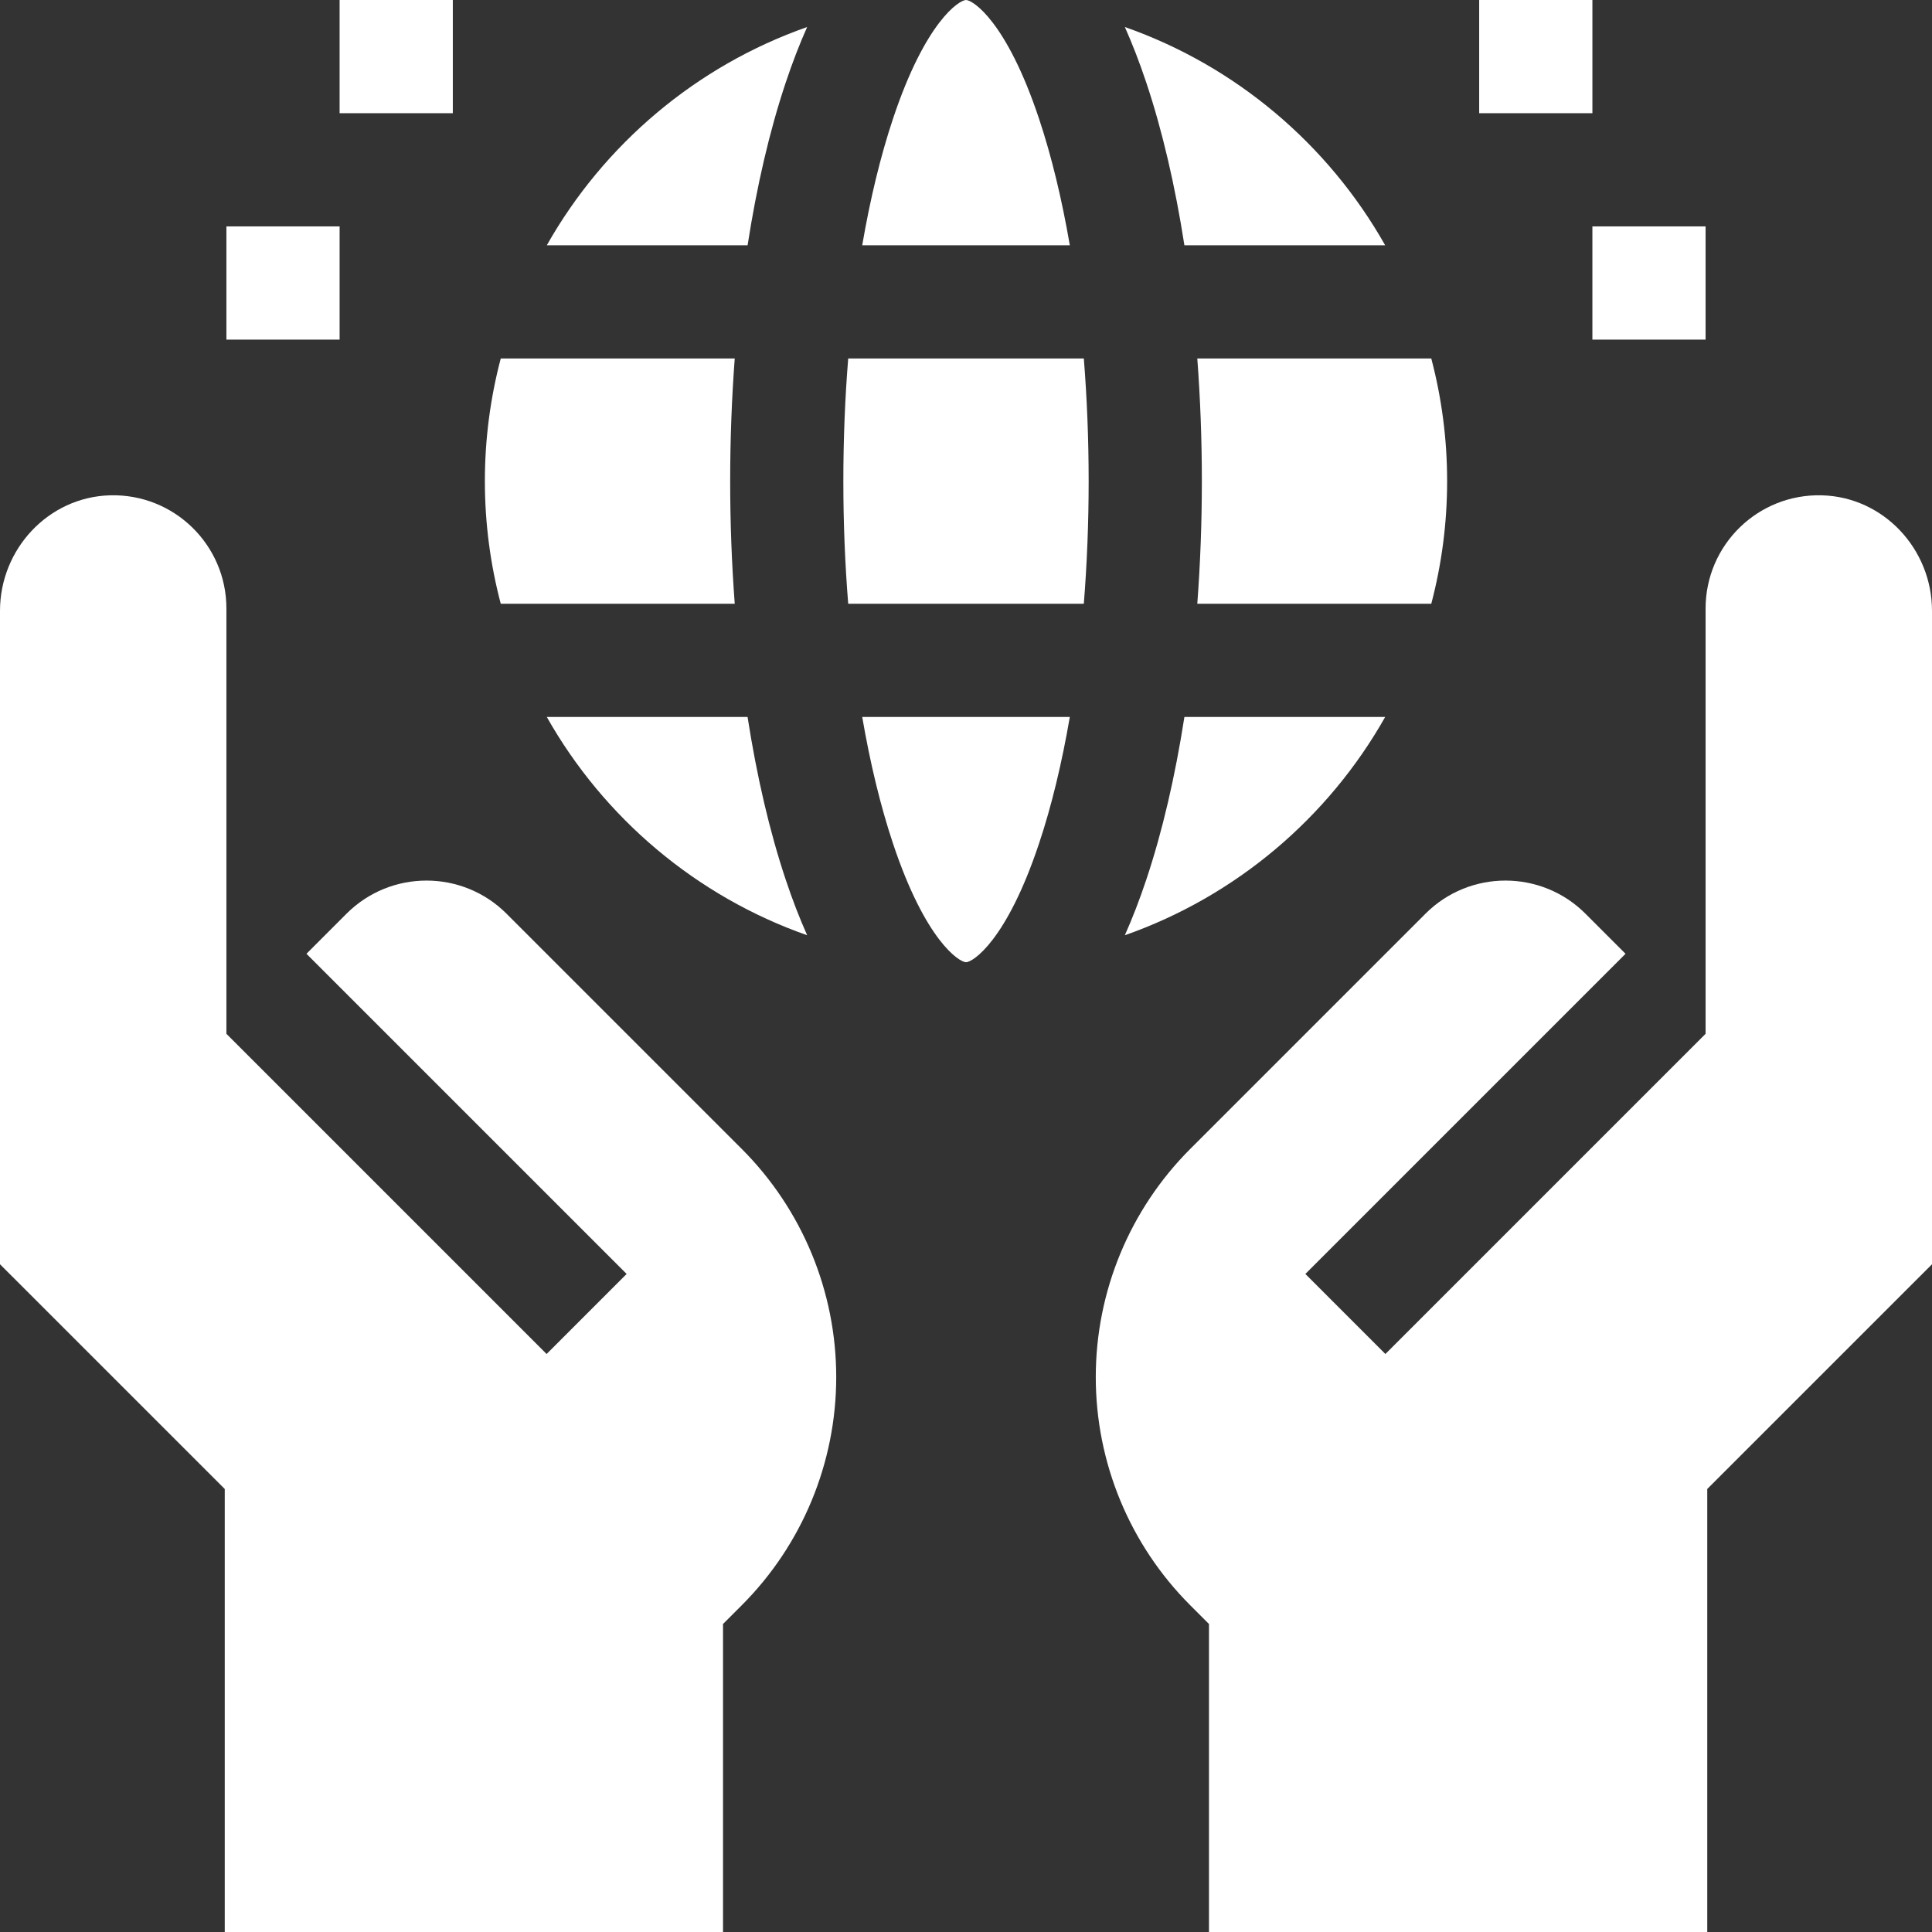
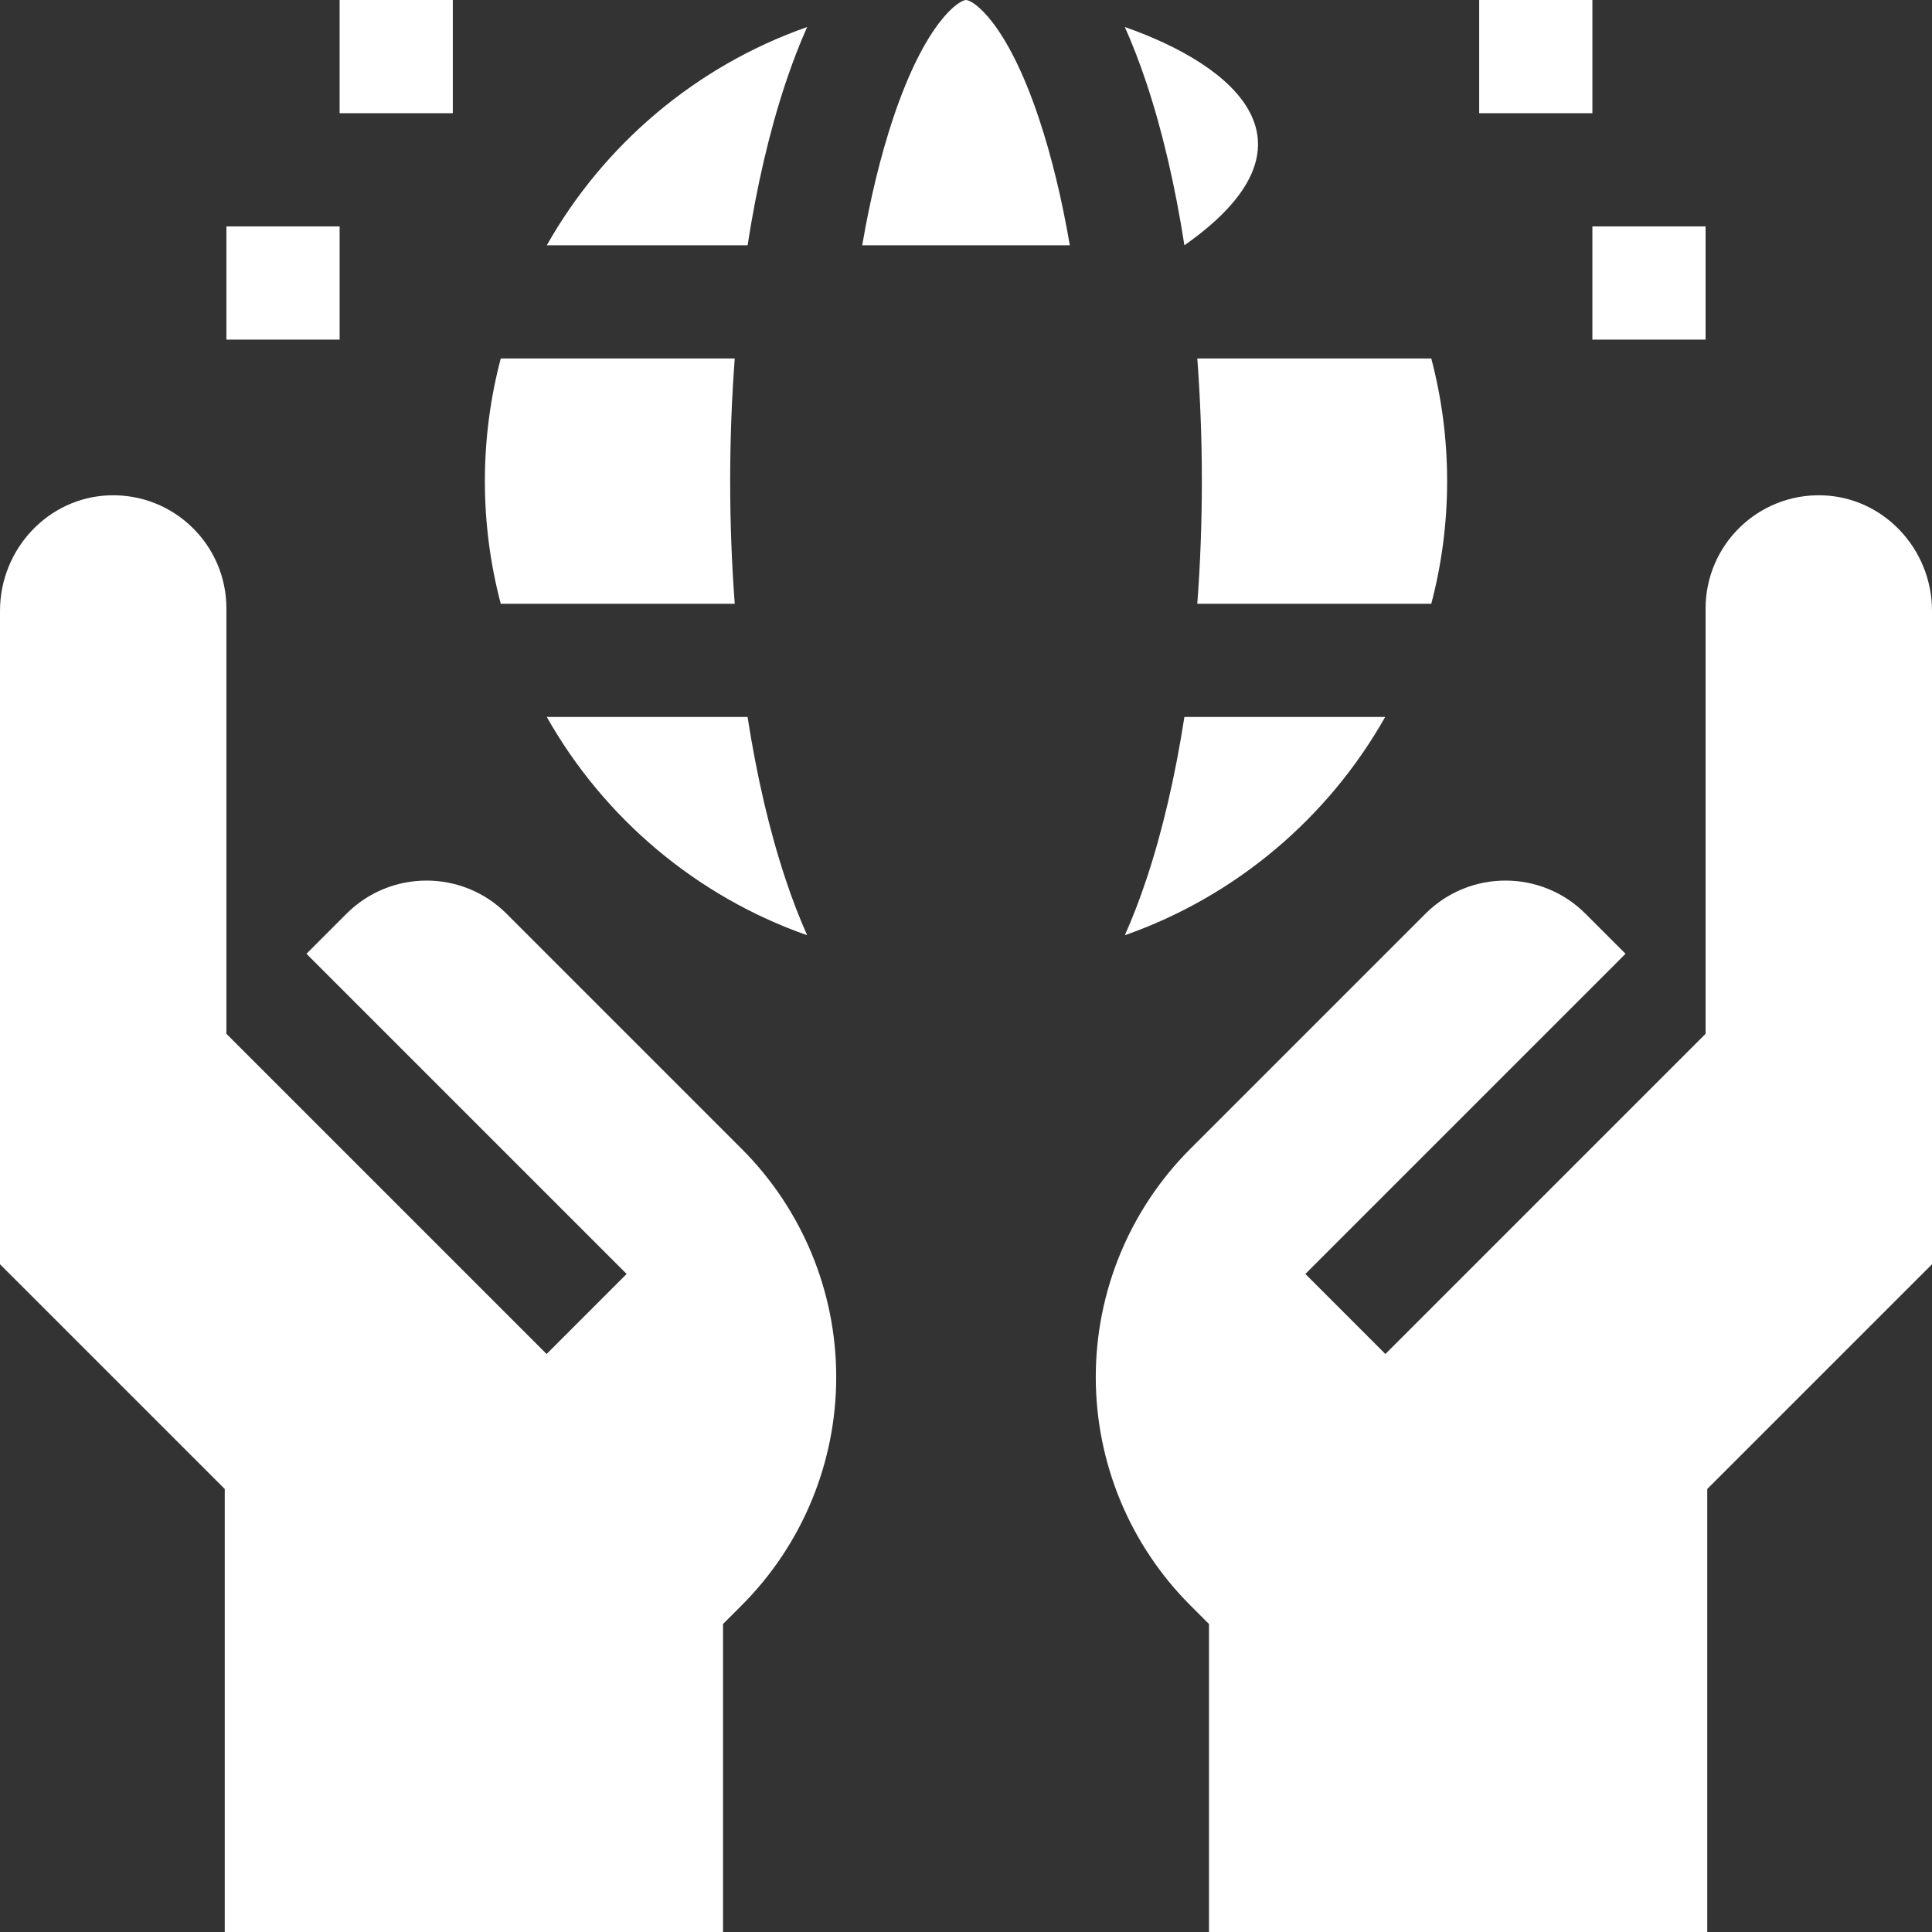
<svg xmlns="http://www.w3.org/2000/svg" width="64" height="64" viewBox="0 0 64 64" fill="none">
  <rect x="0" y="0" width="64" height="64" fill="#333333" stroke="none" />
  <g clip-path="url(#clip0_1671_1575)">
    <path d="M24.188 15.938C24.188 14.556 24.24 13.196 24.339 11.875H16.588C16.246 13.172 16.062 14.534 16.062 15.938C16.062 17.341 16.246 18.703 16.588 20H24.339C24.24 18.679 24.188 17.32 24.188 15.938Z" fill="white" />
    <path d="M35.439 8.125C35.176 6.594 34.835 5.181 34.42 3.935C33.342 0.7 32.221 0 32.001 0C31.781 0 30.659 0.7 29.581 3.935C29.166 5.18 28.825 6.594 28.562 8.125H35.439Z" fill="white" />
-     <path d="M35.903 11.875H28.098C27.992 13.187 27.937 14.548 27.937 15.938C27.937 17.327 27.992 18.688 28.098 20H35.903C36.008 18.688 36.063 17.327 36.063 15.938C36.063 14.548 36.008 13.187 35.903 11.875Z" fill="white" />
-     <path d="M28.562 23.75C28.825 25.281 29.166 26.695 29.581 27.94C30.659 31.175 31.781 31.875 32.001 31.875C32.221 31.875 33.342 31.175 34.42 27.94C34.836 26.695 35.176 25.281 35.439 23.75H28.562Z" fill="white" />
    <path d="M47.413 20C47.755 18.703 47.938 17.341 47.938 15.938C47.938 14.534 47.755 13.172 47.413 11.875H39.662C39.761 13.196 39.813 14.556 39.813 15.938C39.813 17.319 39.761 18.679 39.662 20H47.413Z" fill="white" />
    <path d="M39.235 23.75C38.929 25.717 38.507 27.536 37.977 29.126C37.748 29.811 37.509 30.427 37.262 30.981C40.935 29.692 43.997 27.095 45.886 23.75H39.235Z" fill="white" />
-     <path d="M37.262 0.895C37.509 1.448 37.748 2.064 37.977 2.75C38.507 4.34 38.929 6.159 39.235 8.126H45.886C43.997 4.781 40.935 2.183 37.262 0.895Z" fill="white" />
+     <path d="M37.262 0.895C37.509 1.448 37.748 2.064 37.977 2.75C38.507 4.34 38.929 6.159 39.235 8.126C43.997 4.781 40.935 2.183 37.262 0.895Z" fill="white" />
    <path d="M26.738 30.981C26.491 30.427 26.251 29.812 26.023 29.126C25.493 27.536 25.07 25.717 24.764 23.75H18.113C20.002 27.095 23.065 29.693 26.738 30.981Z" fill="white" />
    <path d="M24.765 8.126C25.07 6.159 25.493 4.34 26.023 2.75C26.252 2.064 26.491 1.448 26.738 0.895C23.065 2.183 20.003 4.781 18.113 8.126H24.765Z" fill="white" />
    <path d="M11.25 0H15V3.75H11.25V0Z" fill="white" />
    <path d="M7.5 7.5H11.25V11.25H7.5V7.5Z" fill="white" />
    <path d="M49 0H52.75V3.75H49V0Z" fill="white" />
    <path d="M52.75 7.5H56.5V11.25H52.75V7.5Z" fill="white" />
    <path d="M60.355 16.408C58.236 16.35 56.5 18.05 56.5 20.156V34.246L45.893 44.853L43.242 42.201L53.848 31.595L52.522 30.269C51.058 28.804 48.683 28.804 47.219 30.269L39.431 38.057C37.425 40.062 36.299 42.782 36.299 45.618C36.299 48.454 37.425 51.174 39.431 53.179L40.049 53.797V64H56.555V49.324L64 41.88V20.234C64 18.191 62.398 16.464 60.355 16.408Z" fill="white" />
    <path d="M16.781 30.269C15.316 28.804 12.942 28.804 11.477 30.269L10.152 31.595L20.758 42.201L18.107 44.853L7.5 34.246V20.156C7.5 18.05 5.764 16.35 3.645 16.408C1.602 16.464 0 18.191 0 20.234V41.88L7.445 49.324V64H23.951V53.797L24.569 53.179C26.574 51.174 27.701 48.454 27.701 45.618C27.701 42.782 26.574 40.063 24.569 38.057L16.781 30.269Z" fill="white" />
  </g>
  <defs>
    <clipPath id="clip0_1671_1575">
      <rect width="64" height="64" fill="white" />
    </clipPath>
  </defs>
</svg>